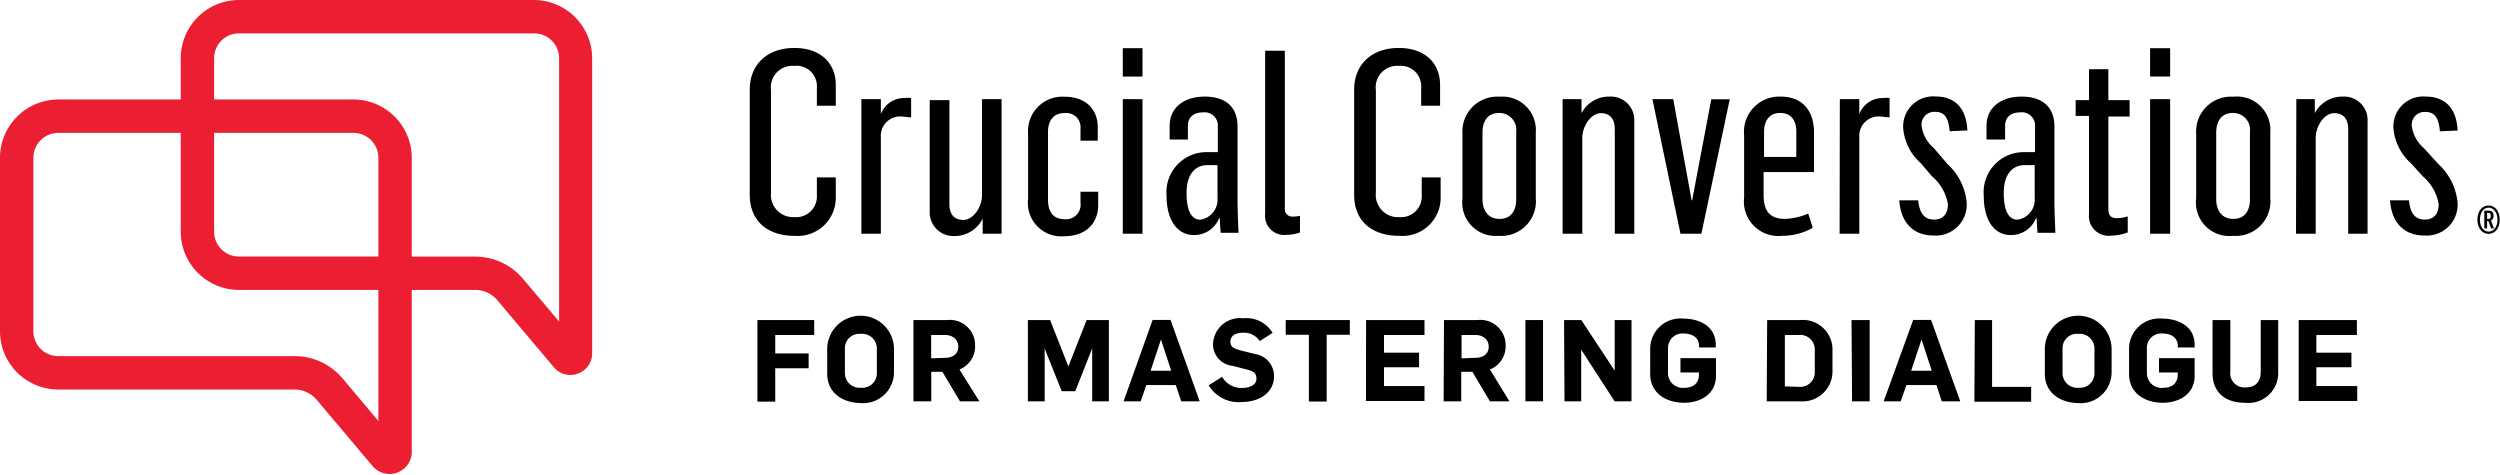
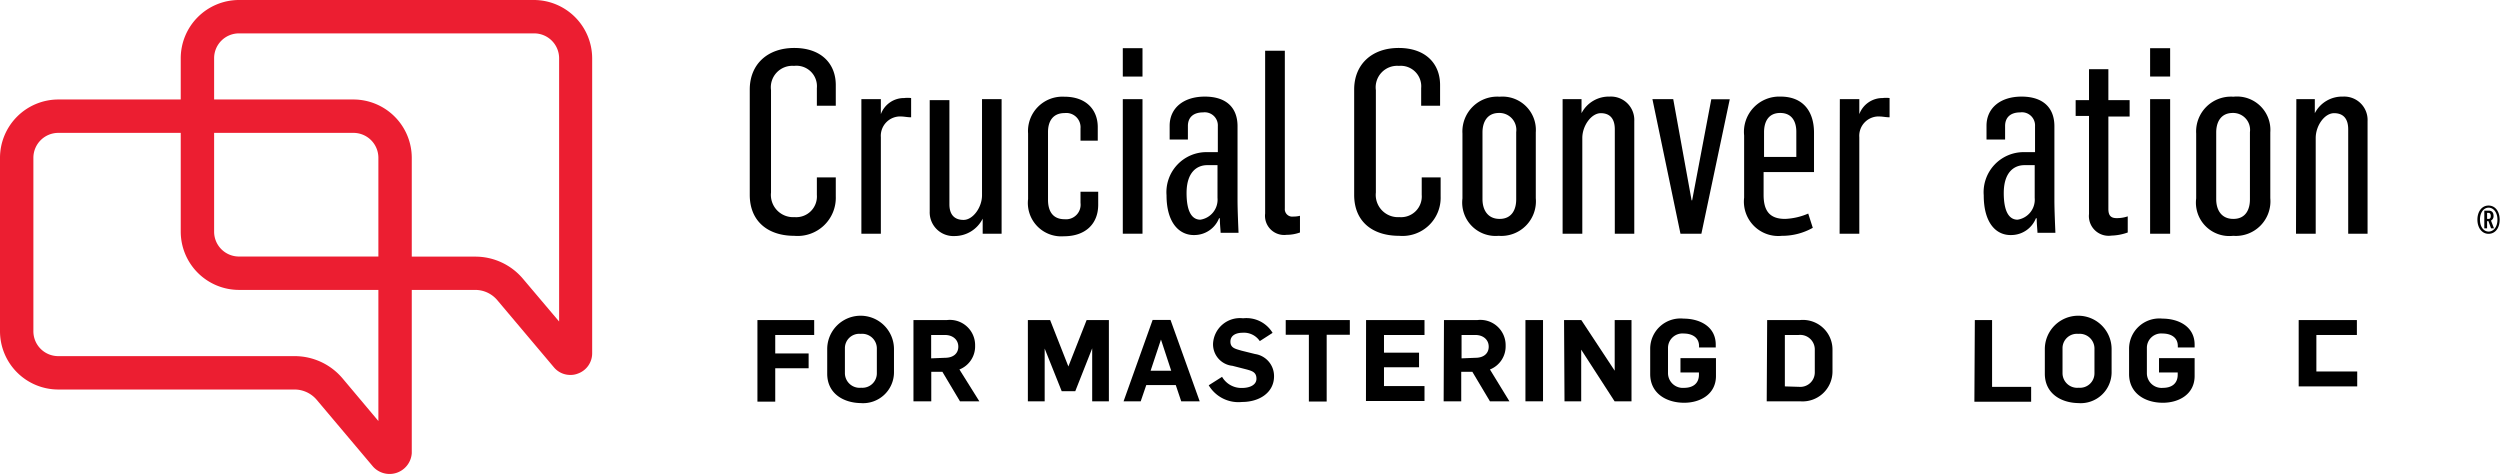
<svg xmlns="http://www.w3.org/2000/svg" id="Layer_1" data-name="Layer 1" viewBox="0 0 224.64 42.68">
  <defs>
    <style>.cls-1{fill:#ec1e31;}</style>
  </defs>
  <path class="cls-1" d="M48,0H21.47a5.24,5.24,0,0,0-5.23,5.24v3.7h-11A5.25,5.25,0,0,0,0,14.18V29.76A5.24,5.24,0,0,0,5.24,35H26.47a2.62,2.62,0,0,1,2,.94l5.06,6A2,2,0,0,0,37,40.72V26.05H42.7a2.6,2.6,0,0,1,2,.94l5.06,6a1.91,1.91,0,0,0,1.49.7,1.76,1.76,0,0,0,.67-.12,1.93,1.93,0,0,0,1.29-1.83V5.24A5.25,5.25,0,0,0,48,0ZM34,37.83,30.78,34a5.64,5.64,0,0,0-4.31-2H5.24A2.23,2.23,0,0,1,3,29.76V14.18a2.24,2.24,0,0,1,2.24-2.24h11v8.87a5.24,5.24,0,0,0,5.23,5.24H34Zm0-14.78H21.47a2.23,2.23,0,0,1-2.23-2.24V11.94h12.5A2.24,2.24,0,0,1,34,14.18Zm16.24,5.84L47,25.06a5.6,5.6,0,0,0-4.31-2H37V14.18a5.25,5.25,0,0,0-5.24-5.24H19.24V5.24A2.23,2.23,0,0,1,21.47,3H48a2.24,2.24,0,0,1,2.24,2.24Z" />
  <path d="M67.37,17.51V8.05c0-2.27,1.59-3.74,4-3.74s3.73,1.4,3.73,3.33V9.5H73.4V7.92a1.84,1.84,0,0,0-2.05-2,1.93,1.93,0,0,0-2.07,2.18V17.3a2,2,0,0,0,2.12,2.21,1.86,1.86,0,0,0,2-2V15.94h1.7v1.71a3.43,3.43,0,0,1-3.73,3.54C69,21.19,67.37,19.88,67.37,17.51Z" />
  <path d="M77.4,8.91h1.75v1.35h0a2.21,2.21,0,0,1,2.1-1.45,2.52,2.52,0,0,1,.62,0v1.73c-.3,0-.65-.07-.83-.07a1.74,1.74,0,0,0-1.89,1.86V21H77.4Z" />
  <path d="M83.54,19v-10h1.77v9.36c0,.89.42,1.4,1.27,1.4s1.66-1.13,1.66-2.21V8.91H90V21H88.3V19.65h0a2.82,2.82,0,0,1-2.53,1.56A2.13,2.13,0,0,1,83.54,19Z" />
  <path d="M92.38,17.88V12a3.09,3.09,0,0,1,3.26-3.31c2,0,3,1.21,3,2.73v1.22H97.09v-1.1a1.28,1.28,0,0,0-1.42-1.38c-1.11,0-1.5.8-1.5,1.7v6.09c0,.95.37,1.75,1.5,1.75a1.31,1.31,0,0,0,1.42-1.47v-1h1.59v1.17c0,1.7-1.13,2.83-3.08,2.83A3,3,0,0,1,92.38,17.88Z" />
  <path d="M100.89,4.33h1.77V6.88h-1.77Zm0,4.58h1.77V21h-1.77Z" />
  <path d="M104.82,17.55a3.6,3.6,0,0,1,3.61-3.88h1V11.34a1.18,1.18,0,0,0-1.33-1.24c-.86,0-1.36.44-1.36,1.22v1.22h-1.64V11.3c0-1.57,1.22-2.62,3.16-2.62s2.94,1,2.94,2.66V18c0,.87.07,2.41.09,2.92h-1.61c0-.19-.07-.78-.07-1.31h-.07a2.39,2.39,0,0,1-2.2,1.51C106,21.16,104.82,20.06,104.82,17.55Zm4.58.23V14.84h-.92c-.92,0-1.86.62-1.86,2.51,0,1.7.5,2.39,1.24,2.39A1.82,1.82,0,0,0,109.4,17.78Z" />
  <path d="M113.68,19.19V4.56h1.77V18.73a.67.67,0,0,0,.76.73,2.46,2.46,0,0,0,.6-.07v1.5a3.53,3.53,0,0,1-1.2.21A1.72,1.72,0,0,1,113.68,19.19Z" />
  <path d="M121.68,17.51V8.05c0-2.27,1.59-3.74,4-3.74s3.72,1.4,3.72,3.33V9.5h-1.7V7.92a1.84,1.84,0,0,0-2-2,1.93,1.93,0,0,0-2.07,2.18V17.3a2,2,0,0,0,2.12,2.21,1.86,1.86,0,0,0,2-2V15.94h1.7v1.71a3.43,3.43,0,0,1-3.72,3.54C123.29,21.19,121.68,19.88,121.68,17.51Z" />
  <path d="M131.41,17.83V12a3.13,3.13,0,0,1,3.34-3.31A3,3,0,0,1,138,11.9v5.91a3.11,3.11,0,0,1-3.34,3.38A3,3,0,0,1,131.41,17.83Zm4.83.09V11.87a1.52,1.52,0,0,0-1.54-1.72c-1.08,0-1.49.83-1.49,1.75v6c0,.92.44,1.77,1.54,1.77S136.24,18.82,136.24,17.92Z" />
  <path d="M140.41,8.91h1.7v1.26h0a2.76,2.76,0,0,1,2.53-1.49,2.1,2.1,0,0,1,2.21,2.2V21H145.1V11.62c0-.92-.41-1.45-1.26-1.45s-1.66,1.13-1.66,2.23V21h-1.77Z" />
  <path d="M148.48,8.91h1.87L152,18h.05l1.72-9.08h1.66L152.88,21H151Z" />
  <path d="M156.72,17.76V12.17A3.17,3.17,0,0,1,160,8.68c2,0,3,1.31,3,3.24v3.54h-4.53v2.05c0,1.42.53,2.16,1.93,2.16a5.8,5.8,0,0,0,2.08-.48l.41,1.28a5.6,5.6,0,0,1-2.78.72A3.09,3.09,0,0,1,156.72,17.76Zm4.69-3.66V11.83c0-.83-.34-1.68-1.45-1.68s-1.45.87-1.45,1.72V14.1Z" />
  <path d="M165.32,8.91h1.75v1.35h0a2.22,2.22,0,0,1,2.1-1.45,2.52,2.52,0,0,1,.62,0v1.73c-.3,0-.65-.07-.83-.07a1.74,1.74,0,0,0-1.89,1.86V21h-1.77Z" />
-   <path d="M170.66,18l1.7,0c.12,1.08.48,1.73,1.43,1.73.76,0,1.24-.46,1.24-1.38a4.17,4.17,0,0,0-1.43-2.51l-1-1.17a4.69,4.69,0,0,1-1.59-3.2,2.7,2.7,0,0,1,2.94-2.8c1.59,0,2.74.94,2.83,3.05l-1.59.07c-.11-1.24-.48-1.74-1.31-1.74a1.15,1.15,0,0,0-1.22,1.24,3.16,3.16,0,0,0,1.09,2L175,14.75a5.31,5.31,0,0,1,1.72,3.49,2.78,2.78,0,0,1-3,2.92C172,21.16,170.8,20.08,170.66,18Z" />
  <path d="M178.25,17.55a3.6,3.6,0,0,1,3.61-3.88h1V11.34a1.18,1.18,0,0,0-1.34-1.24c-.85,0-1.35.44-1.35,1.22v1.22H178.5V11.3c0-1.57,1.22-2.62,3.15-2.62s2.95,1,2.95,2.66V18c0,.87.07,2.41.09,2.92h-1.61c0-.19-.07-.78-.07-1.31h-.07a2.39,2.39,0,0,1-2.21,1.51C179.38,21.16,178.25,20.06,178.25,17.55Zm4.58.23V14.84h-.92c-.92,0-1.86.62-1.86,2.51,0,1.7.5,2.39,1.24,2.39A1.82,1.82,0,0,0,182.83,17.78Z" />
  <path d="M187.71,19.23V10.42h-1.2V9h1.2V6.22h1.74V9h1.91v1.47h-1.91v8.31c0,.59.23.82.74.82a3,3,0,0,0,1-.16v1.45a4.67,4.67,0,0,1-1.47.28A1.77,1.77,0,0,1,187.71,19.23Z" />
  <path d="M193.2,4.33H195V6.88H193.2Zm0,4.58H195V21H193.2Z" />
  <path d="M197.34,17.83V12a3.13,3.13,0,0,1,3.34-3.31A3,3,0,0,1,204,11.9v5.91a3.11,3.11,0,0,1-3.34,3.38A3,3,0,0,1,197.34,17.83Zm4.83.09V11.87a1.52,1.52,0,0,0-1.54-1.72c-1.08,0-1.49.83-1.49,1.75v6c0,.92.43,1.77,1.54,1.77S202.17,18.82,202.17,17.92Z" />
  <path d="M206.34,8.91H208v1.26h0a2.76,2.76,0,0,1,2.53-1.49,2.1,2.1,0,0,1,2.21,2.2V21H211V11.62c0-.92-.41-1.45-1.27-1.45s-1.65,1.13-1.65,2.23V21h-1.77Z" />
-   <path d="M214.76,18l1.7,0c.11,1.08.48,1.73,1.43,1.73.76,0,1.24-.46,1.24-1.38a4.22,4.22,0,0,0-1.43-2.51l-1.06-1.17a4.72,4.72,0,0,1-1.58-3.2A2.69,2.69,0,0,1,218,8.68c1.59,0,2.74.94,2.83,3.05l-1.59.07c-.11-1.24-.48-1.74-1.31-1.74a1.15,1.15,0,0,0-1.22,1.24,3.18,3.18,0,0,0,1.08,2l1.32,1.45a5.36,5.36,0,0,1,1.72,3.49,2.78,2.78,0,0,1-3,2.92C216.09,21.16,214.9,20.08,214.76,18Z" />
  <path d="M68.06,28.76h5.1V30.1h-3.5v1.66h3v1.33h-3v3h-1.6Z" />
  <path d="M74.33,33.58V31.37a3,3,0,0,1,6,0v2.11a2.78,2.78,0,0,1-3,2.74C75.77,36.19,74.33,35.35,74.33,33.58Zm4.46-.06V31.27A1.32,1.32,0,0,0,77.34,30a1.29,1.29,0,0,0-1.42,1.31v2.23a1.32,1.32,0,0,0,1.46,1.3A1.3,1.3,0,0,0,78.79,33.52Z" />
  <path d="M82.08,28.76h3a2.27,2.27,0,0,1,2.54,2.3,2.23,2.23,0,0,1-1.41,2.14L88,36.06H86.26l-1.58-2.65h-1v2.65H82.08Zm2.84,3.39c.73,0,1.19-.38,1.19-1s-.49-1.05-1.2-1.05H83.67v2.1Z" />
  <path d="M92.36,28.76h2L96,32.93h0l1.64-4.17h2v7.3h-1.5V31.3h0l-1.52,3.85H95.4l-1.53-3.83h0v4.74H92.36Z" />
  <path d="M103.57,28.75h1.61l2.62,7.31h-1.66l-.49-1.46H103l-.5,1.46h-1.54Zm1.67,4.56-.92-2.8h0l-.93,2.8Z" />
  <path d="M108.61,34.62l1.2-.76a2,2,0,0,0,1.8,1c.64,0,1.29-.24,1.29-.83s-.4-.7-.91-.84l-1.25-.32a1.94,1.94,0,0,1-1.74-2,2.42,2.42,0,0,1,2.7-2.27,2.74,2.74,0,0,1,2.65,1.31l-1.15.74a1.71,1.71,0,0,0-1.55-.75c-.56,0-1.09.22-1.09.8s.47.65,1,.81l1.21.3a2,2,0,0,1,1.71,2c0,1.47-1.32,2.31-2.88,2.31A3.11,3.11,0,0,1,108.61,34.62Z" />
  <path d="M117.61,30.08h-2.08V28.76h5.76v1.32h-2.08v6h-1.6Z" />
  <path d="M122.75,28.76H128V30.1h-3.64v1.59h3.15V33h-3.15v1.69H128v1.34h-5.26Z" />
  <path d="M129.75,28.76h3a2.27,2.27,0,0,1,2.54,2.3,2.23,2.23,0,0,1-1.41,2.14l1.75,2.86h-1.75l-1.58-2.65h-1v2.65h-1.58Zm2.83,3.39c.73,0,1.19-.38,1.19-1s-.49-1.05-1.2-1.05h-1.24v2.1Z" />
  <path d="M137.07,28.76h1.58v7.3h-1.58Z" />
  <path d="M140.54,28.76h1.55l3,4.55h0V28.76h1.51v7.3h-1.52l-3-4.64h0v4.64h-1.5Z" />
  <path d="M148.28,33.61V31.33a2.72,2.72,0,0,1,3-2.7c1.41,0,2.89.68,2.89,2.34v.25h-1.5V31.1c0-.86-.74-1.13-1.36-1.13a1.3,1.3,0,0,0-1.43,1.29v2.29a1.33,1.33,0,0,0,1.45,1.3c.73,0,1.33-.34,1.33-1.19v-.19H151V32.18h3.19v1.6c0,1.66-1.43,2.41-2.85,2.41C149.72,36.19,148.28,35.34,148.28,33.61Z" />
  <path d="M158.79,28.76h2.94a2.66,2.66,0,0,1,2.93,2.62v2a2.69,2.69,0,0,1-2.91,2.68h-3Zm2.88,6a1.3,1.3,0,0,0,1.4-1.29V31.37a1.31,1.31,0,0,0-1.45-1.27h-1.24v4.62Z" />
-   <path d="M166.37,28.76H168v7.3h-1.58Z" />
-   <path d="M171.91,28.75h1.61l2.62,7.31h-1.66L174,34.6H171.3l-.51,1.46h-1.53Zm1.67,4.56-.92-2.8h0l-.93,2.8Z" />
  <path d="M177.45,28.76H179v6h3.51v1.34h-5.1Z" />
  <path d="M183.74,33.58V31.37a3,3,0,0,1,6,0v2.11a2.78,2.78,0,0,1-3,2.74C185.18,36.19,183.74,35.35,183.74,33.58Zm4.46-.06V31.27A1.33,1.33,0,0,0,186.74,30a1.29,1.29,0,0,0-1.41,1.31v2.23a1.32,1.32,0,0,0,1.46,1.3A1.3,1.3,0,0,0,188.2,33.52Z" />
  <path d="M191.31,33.61V31.33a2.72,2.72,0,0,1,3-2.7c1.4,0,2.89.68,2.89,2.34v.25h-1.51V31.1c0-.86-.73-1.13-1.35-1.13a1.29,1.29,0,0,0-1.43,1.29v2.29a1.32,1.32,0,0,0,1.45,1.3c.73,0,1.32-.34,1.32-1.19v-.19H194V32.18h3.2v1.6c0,1.66-1.43,2.41-2.85,2.41C192.74,36.19,191.31,35.34,191.31,33.61Z" />
-   <path d="M198.81,33.51V28.76h1.6v4.61a1.27,1.27,0,0,0,1.37,1.44c.89,0,1.36-.49,1.36-1.44V28.76h1.57v4.66a2.68,2.68,0,0,1-3,2.77C200,36.19,198.81,35.31,198.81,33.51Z" />
-   <path d="M206.55,28.76h5.23V30.1h-3.64v1.59h3.15V33h-3.15v1.69h3.67v1.34h-5.26Z" />
+   <path d="M206.55,28.76h5.23V30.1h-3.64v1.59h3.15h-3.15v1.69h3.67v1.34h-5.26Z" />
  <path d="M222.61,19.74c0-.72.39-1.27,1-1.27s1,.54,1,1.27-.38,1.27-1,1.27S222.61,20.43,222.61,19.74Zm1.8,0c0-.67-.37-1.08-.79-1.08s-.78.4-.78,1.08.36,1.07.78,1.07S224.41,20.41,224.41,19.74Zm-1.18-.81h.41c.27,0,.42.17.42.46a.44.44,0,0,1-.23.43l.27.7h-.26l-.24-.65h-.12v.65h-.25Zm.39.74c.13,0,.19-.09.19-.26s-.06-.28-.2-.28h-.13v.54Z" />
</svg>